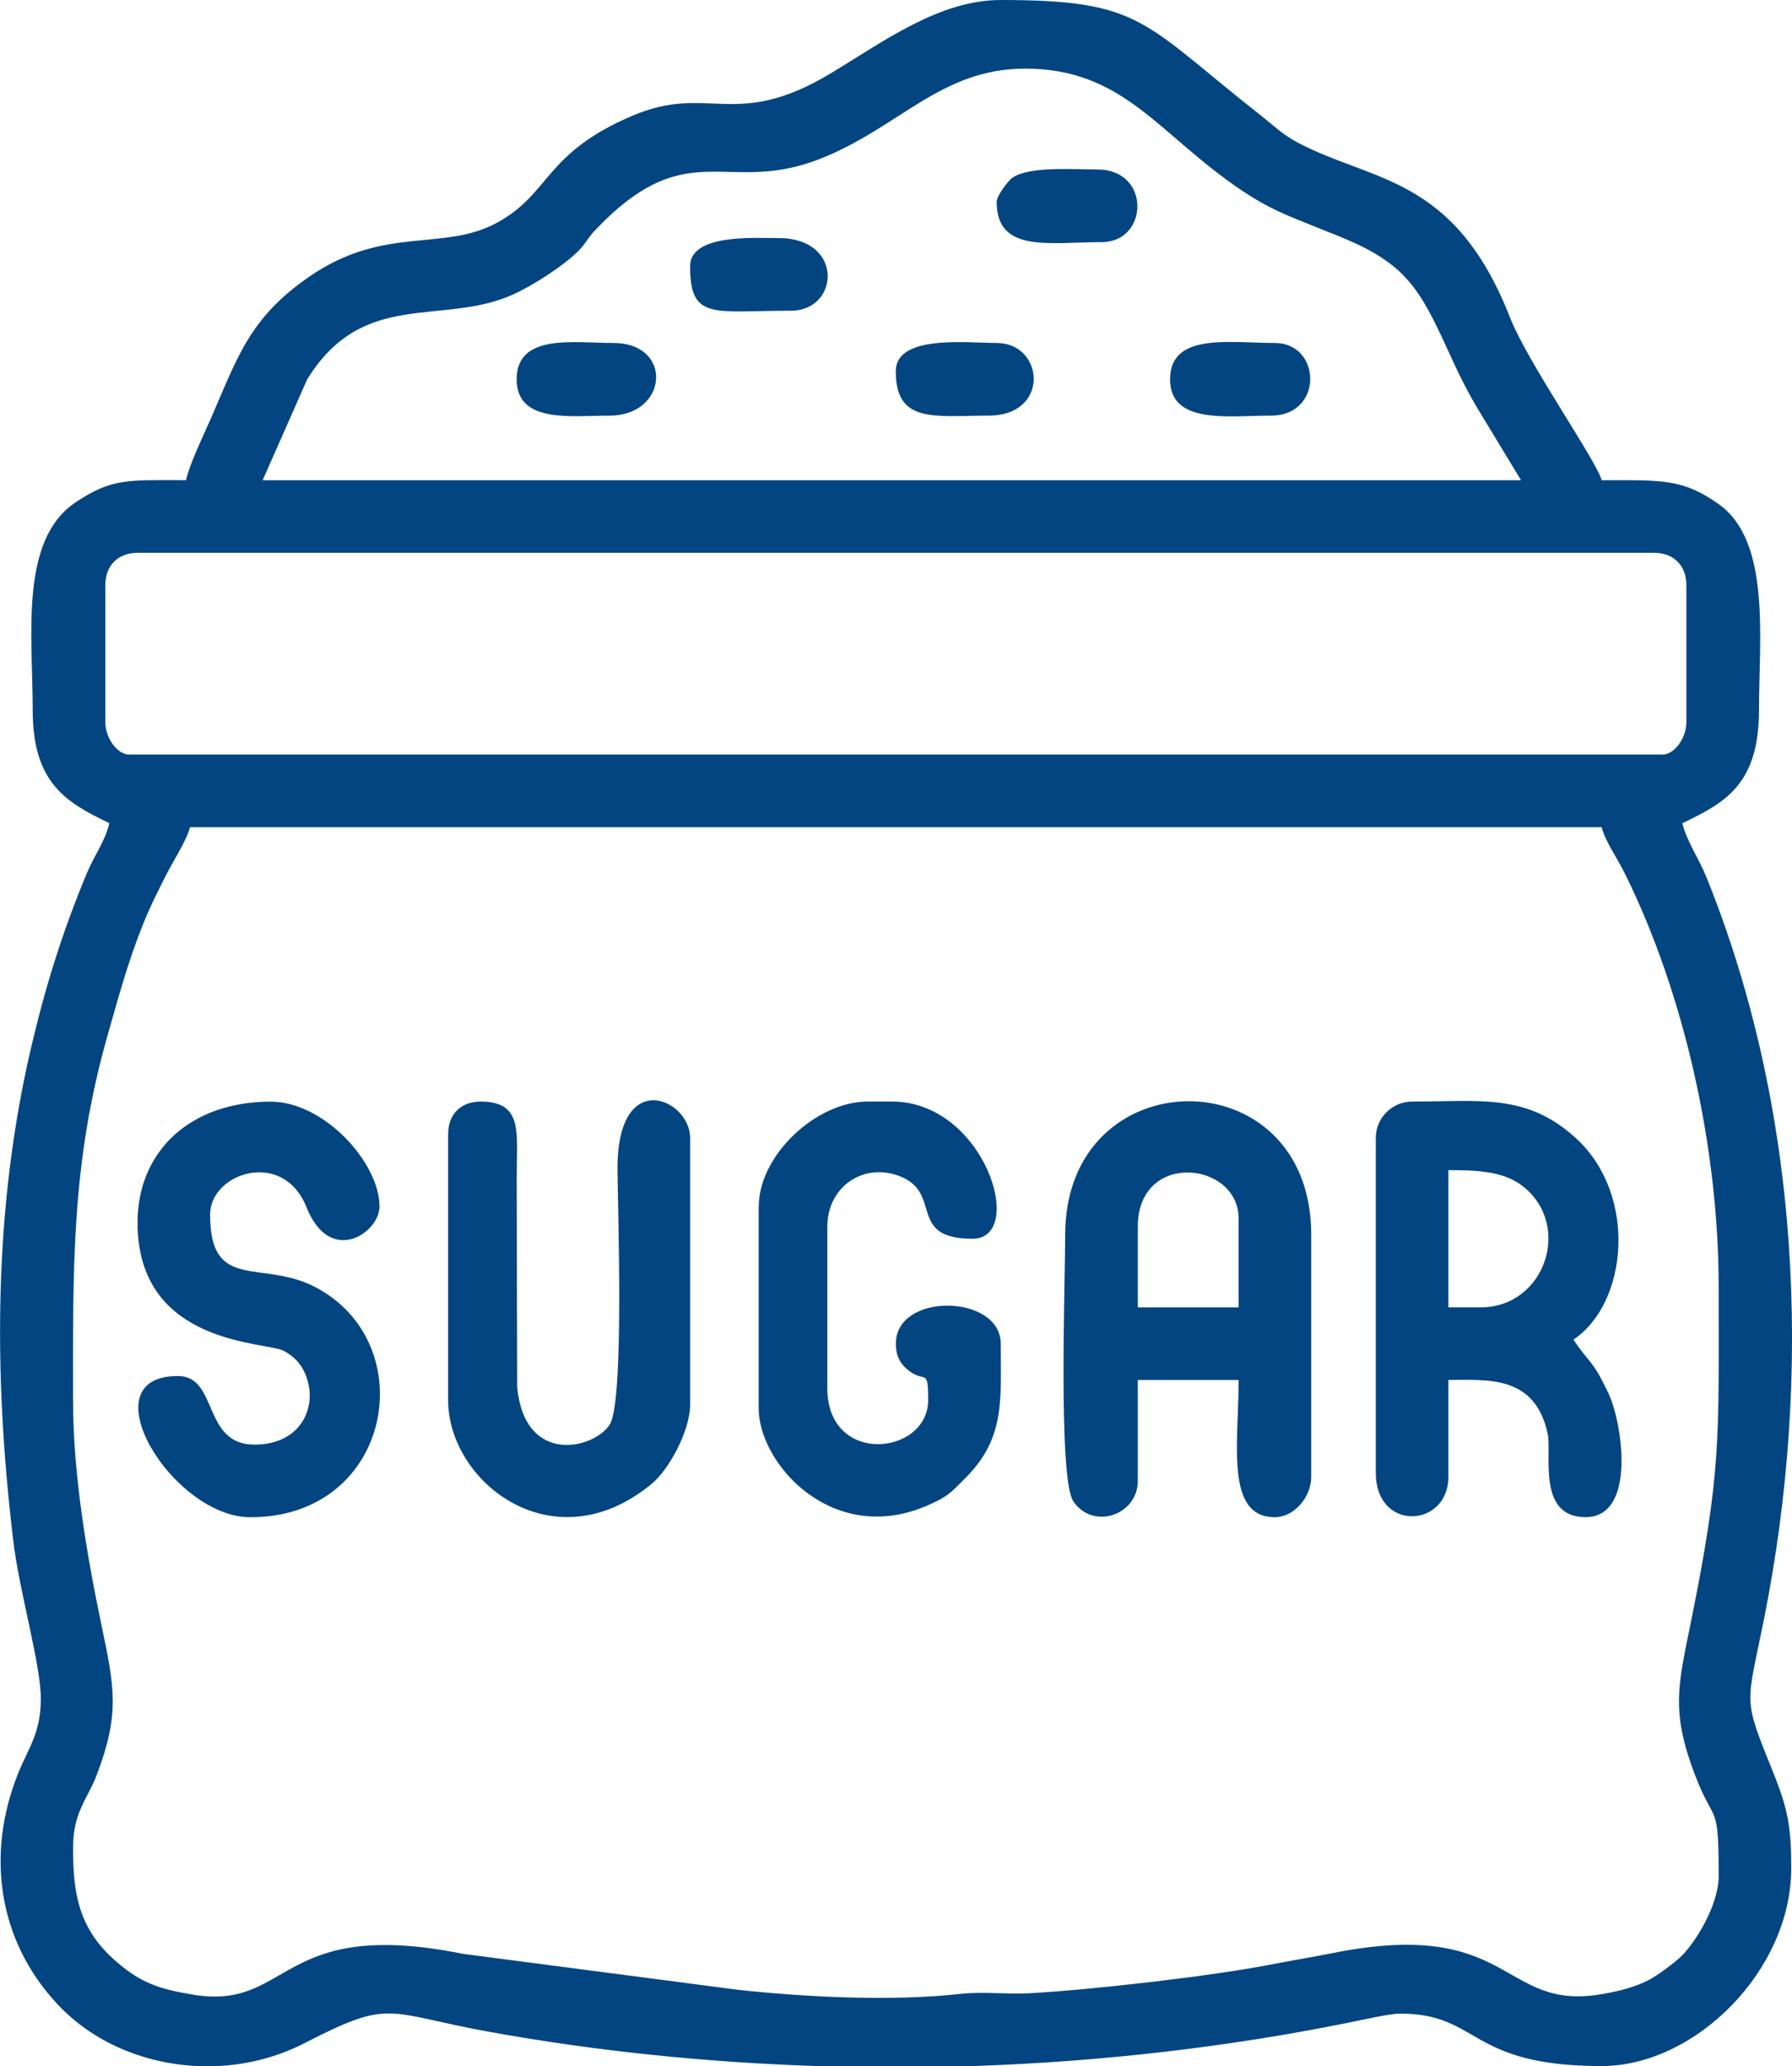
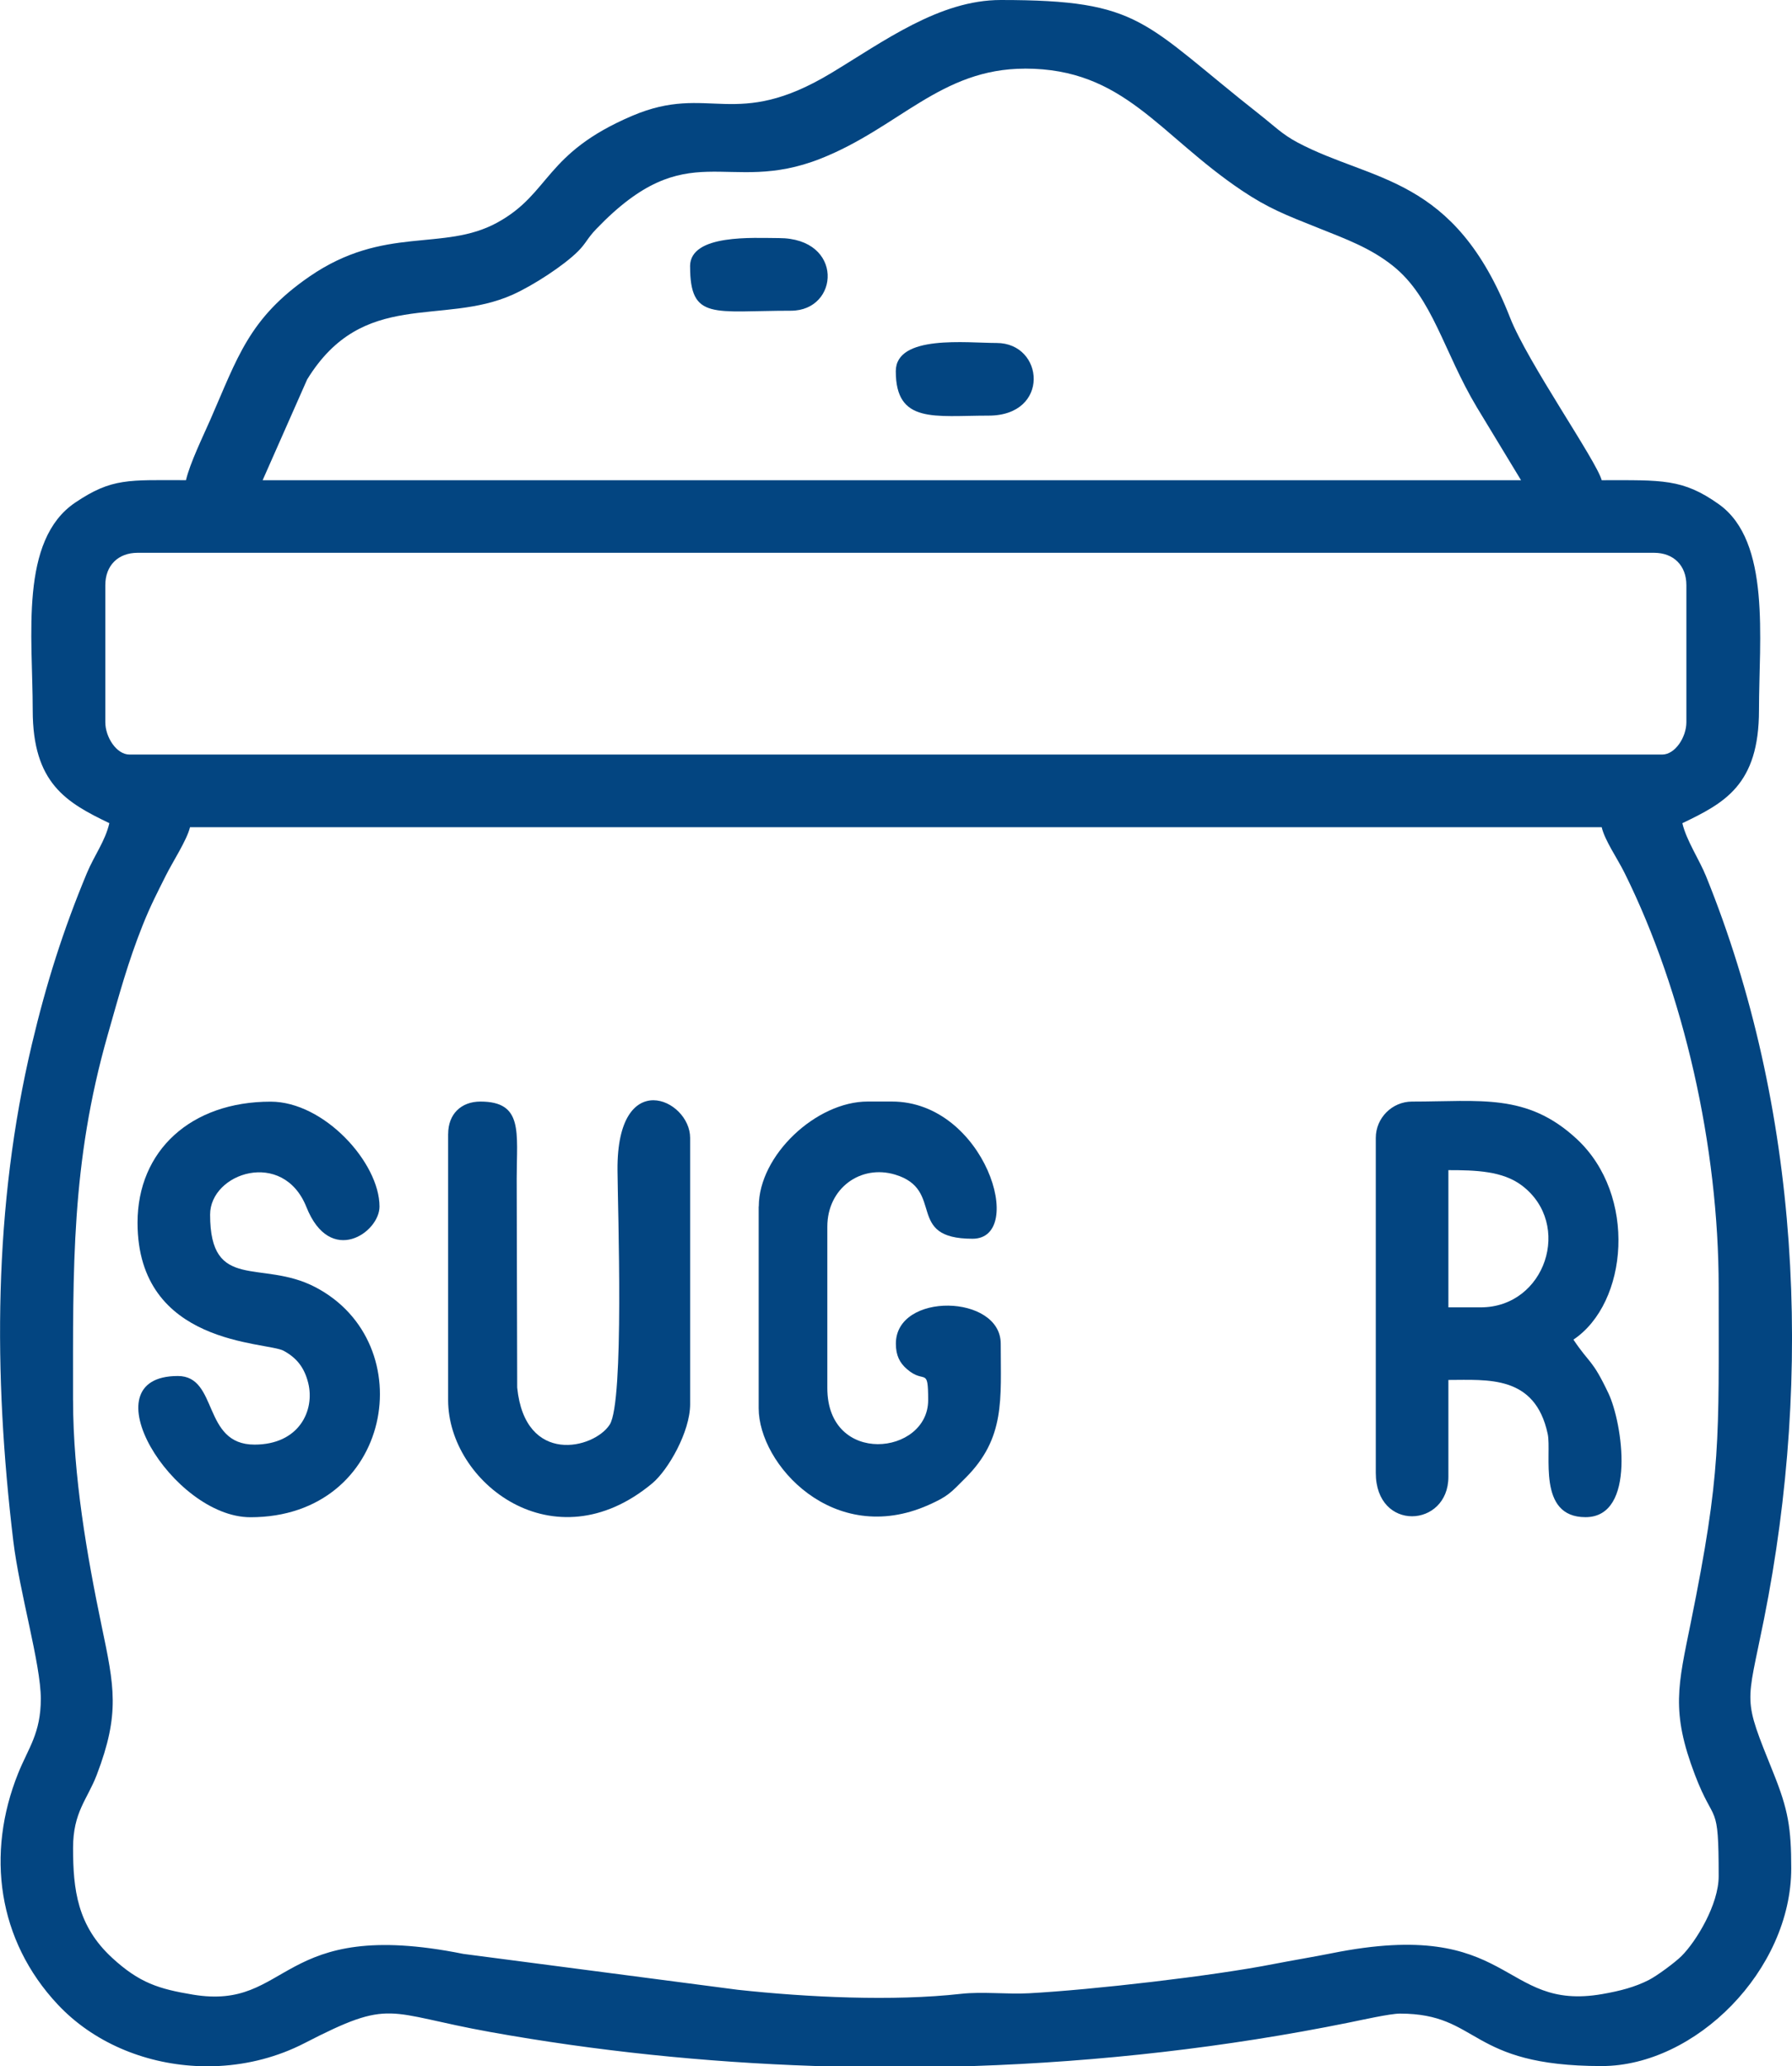
<svg xmlns="http://www.w3.org/2000/svg" xml:space="preserve" width="117.148mm" height="135mm" version="1.1" style="shape-rendering:geometricPrecision; text-rendering:geometricPrecision; image-rendering:optimizeQuality; fill-rule:evenodd; clip-rule:evenodd" viewBox="0 0 47.167 54.355">
  <defs>
    <style type="text/css">
   
    .fil0 {fill:#034581}
   
  </style>
  </defs>
  <g id="Слой_x0020_1">
    <g id="_2026260981040">
      <path class="fil0" d="M1.922 36.838c0,-3.486 -0.051,-6.225 0.91,-9.6 0.306,-1.075 0.535,-1.922 0.924,-2.898 0.207,-0.518 0.383,-0.853 0.608,-1.303 0.173,-0.349 0.559,-0.94 0.637,-1.274l37.157 0c0.082,0.351 0.41,0.816 0.602,1.203 1.563,3.15 2.477,7.204 2.477,10.899 0,4.044 0.071,4.852 -0.733,8.821 -0.336,1.659 -0.529,2.338 0.109,4.011 0.518,1.357 0.624,0.649 0.624,2.667 0,0.741 -0.59,1.713 -0.979,2.1 -0.165,0.164 -0.637,0.515 -0.858,0.628 -0.368,0.188 -0.756,0.289 -1.226,0.371 -2.691,0.47 -2.325,-2.037 -7.12,-1.074 -0.469,0.094 -1.072,0.194 -1.522,0.282 -1.601,0.316 -4.784,0.681 -6.448,0.771 -0.572,0.031 -1.228,-0.048 -1.79,0.015 -1.792,0.201 -4.045,0.091 -5.87,-0.106l-7.23 -0.945c-4.903,-0.986 -4.526,1.502 -7.116,1.072 -0.903,-0.15 -1.409,-0.31 -2.122,-0.964 -0.923,-0.846 -1.033,-1.803 -1.033,-2.895 0,-0.947 0.375,-1.272 0.624,-1.924 0.617,-1.616 0.461,-2.322 0.127,-3.922 -0.381,-1.829 -0.751,-3.946 -0.751,-5.937zm23.686 17.517l-4.166 0c-2.89,-0.097 -5.759,-0.394 -8.54,-0.894 -2.769,-0.498 -2.573,-0.899 -4.89,0.295 -0.702,0.361 -1.471,0.558 -2.244,0.599l-0.616 0c-1.373,-0.072 -2.704,-0.629 -3.63,-1.615 -1.585,-1.688 -1.897,-3.969 -1.042,-6.091 0.264,-0.656 0.594,-1.047 0.594,-1.954 0,-0.916 -0.56,-2.788 -0.725,-4.159 -0.527,-4.394 -0.523,-8.792 0.49,-13.062 0.383,-1.614 0.822,-3 1.446,-4.499 0.199,-0.477 0.482,-0.84 0.593,-1.318 -1.136,-0.545 -2.017,-1.051 -2.017,-2.973 0,-1.95 -0.354,-4.469 1.12,-5.462 0.968,-0.652 1.401,-0.589 2.914,-0.589 0.103,-0.444 0.452,-1.16 0.64,-1.589 0.716,-1.632 1.014,-2.668 2.605,-3.765 1.98,-1.365 3.524,-0.644 4.947,-1.422 1.412,-0.772 1.229,-1.821 3.558,-2.812 2.029,-0.863 2.689,0.412 5.242,-1.128 1.376,-0.83 2.838,-1.917 4.453,-1.917 3.732,0 3.72,0.579 6.84,3.033 0.357,0.281 0.571,0.503 0.979,0.719 1.973,1.045 4.123,0.862 5.587,4.605 0.457,1.168 2.275,3.766 2.412,4.277 1.591,0 2.13,-0.045 3.083,0.632 1.377,0.978 1.057,3.548 1.057,5.419 0,1.967 -0.911,2.442 -2.017,2.973 0.106,0.454 0.448,0.961 0.623,1.394 2.467,6.083 2.823,13.058 1.526,19.547 -0.464,2.322 -0.572,2.014 0.249,4.051 0.386,0.958 0.468,1.44 0.468,2.505 0,2.678 -2.519,5.202 -4.99,5.202 -3.534,0 -3.191,-1.38 -5.308,-1.38 -0.266,0 -1.029,0.173 -1.354,0.238 -3.209,0.649 -6.54,1.03 -9.888,1.142zm-22.836 -35.352l0 -3.61c0,-0.514 0.336,-0.849 0.849,-0.849l39.917 0c0.513,0 0.849,0.336 0.849,0.849l0 3.61c0,0.388 -0.293,0.849 -0.637,0.849l-40.341 0c-0.344,0 -0.637,-0.461 -0.637,-0.849zm24.205 -17.198c2.616,0 3.518,1.737 5.71,3.208 0.69,0.463 1.161,0.646 1.995,0.978 0.763,0.304 1.391,0.536 1.974,0.998 1.055,0.836 1.338,2.261 2.217,3.728l1.162 1.917 -33.122 0 1.171 -2.65c1.47,-2.393 3.555,-1.399 5.411,-2.232 0.527,-0.236 1.34,-0.76 1.723,-1.144 0.211,-0.212 0.238,-0.336 0.477,-0.584 2.429,-2.529 3.413,-0.867 5.901,-1.849 2.069,-0.817 3.165,-2.369 5.381,-2.369z" />
-       <path class="fil0" d="M29.948 32.273c0,-2.009 2.654,-1.721 2.654,-0.212l0 2.336 -2.654 0 0 -2.123zm-1.911 0.212c0,1.232 -0.186,6.403 0.211,7.008 0.507,0.773 1.7,0.377 1.7,-0.532l0 -2.654 2.654 0c0,1.67 -0.36,3.61 0.955,3.61 0.497,0 0.956,-0.521 0.956,-1.062l0 -6.37c0,-4.713 -6.476,-4.653 -6.476,0z" />
      <path class="fil0" d="M38.972 34.396l-0.849 0 0 -3.61c0.718,0 1.427,0.021 1.933,0.403 1.347,1.017 0.623,3.207 -1.084,3.207zm-2.76 -4.459l0 8.811c0,1.565 1.911,1.452 1.911,0.106l0 -2.548c1.029,0 2.282,-0.138 2.614,1.42 0.111,0.521 -0.288,2.19 0.995,2.19 1.35,0 0.97,-2.487 0.604,-3.258 -0.435,-0.915 -0.481,-0.755 -0.922,-1.413 1.439,-0.963 1.686,-3.802 0.082,-5.284 -1.306,-1.208 -2.535,-0.979 -4.329,-0.979 -0.525,0 -0.955,0.431 -0.955,0.955z" />
      <path class="fil0" d="M11.795 29.831l0 7.007c0,2.161 2.784,4.346 5.373,2.188 0.417,-0.347 0.997,-1.356 0.997,-2.082l0 -7.007c0,-1.027 -1.932,-1.895 -1.912,0.848 0.007,1.03 0.182,6.096 -0.205,6.696 -0.413,0.641 -2.228,1.083 -2.435,-0.974l-0.013 -5.508c0.001,-1.209 0.177,-2.017 -0.955,-2.017 -0.514,0 -0.849,0.336 -0.849,0.849z" />
      <path class="fil0" d="M3.62 32.167c0,3.245 3.401,3.127 3.847,3.372 0.33,0.18 0.542,0.428 0.646,0.849 0.178,0.723 -0.241,1.619 -1.415,1.619 -1.381,0 -0.944,-1.805 -2.017,-1.805 -2.415,0 -0.142,3.716 1.911,3.716 3.74,0 4.543,-4.58 1.703,-6.056 -1.415,-0.736 -2.765,0.14 -2.765,-1.906 0,-1.101 1.922,-1.737 2.535,-0.199 0.625,1.569 1.924,0.672 1.924,-0.013 0,-1.151 -1.456,-2.76 -2.866,-2.76 -2.098,0 -3.503,1.288 -3.503,3.185z" />
      <path class="fil0" d="M19.969 31.742l0 5.308c0,1.473 1.965,3.653 4.461,2.55 0.527,-0.233 0.592,-0.325 0.983,-0.716 1.053,-1.052 0.927,-2.068 0.927,-3.532 0,-1.304 -2.76,-1.366 -2.76,0 0,0.312 0.104,0.506 0.289,0.667 0.474,0.413 0.561,-0.088 0.561,0.819 0,1.449 -2.654,1.743 -2.654,-0.319l0 -4.246c0,-1.016 0.883,-1.642 1.786,-1.369 1.329,0.402 0.247,1.687 2.036,1.687 1.43,0 0.33,-3.61 -2.123,-3.61l-0.637 0c-1.357,0 -2.866,1.417 -2.866,2.76z" />
-       <path class="fil0" d="M30.797 9.979c0,1.198 1.53,0.956 2.654,0.956 1.395,0 1.33,-1.911 0.106,-1.911 -1.185,0 -2.76,-0.281 -2.76,0.955z" />
-       <path class="fil0" d="M26.233 5.308c0,1.357 1.379,1.062 2.76,1.062 1.251,0 1.302,-1.911 -0.106,-1.911 -0.636,0 -1.772,-0.09 -2.231,0.211 -0.126,0.083 -0.423,0.487 -0.423,0.639z" />
-       <path class="fil0" d="M13.599 9.979c0,1.17 1.436,0.956 2.442,0.956 1.554,0 1.684,-1.911 0.106,-1.911 -1.051,0 -2.548,-0.258 -2.548,0.955z" />
      <path class="fil0" d="M23.578 9.767c0,1.388 1.018,1.168 2.442,1.168 1.63,0 1.468,-1.911 0.212,-1.911 -0.777,0 -2.654,-0.227 -2.654,0.743z" />
      <path class="fil0" d="M18.164 7.007c0,1.433 0.613,1.168 2.654,1.168 1.28,0 1.403,-1.911 -0.319,-1.911 -0.655,0 -2.336,-0.116 -2.336,0.743z" />
    </g>
  </g>
</svg>